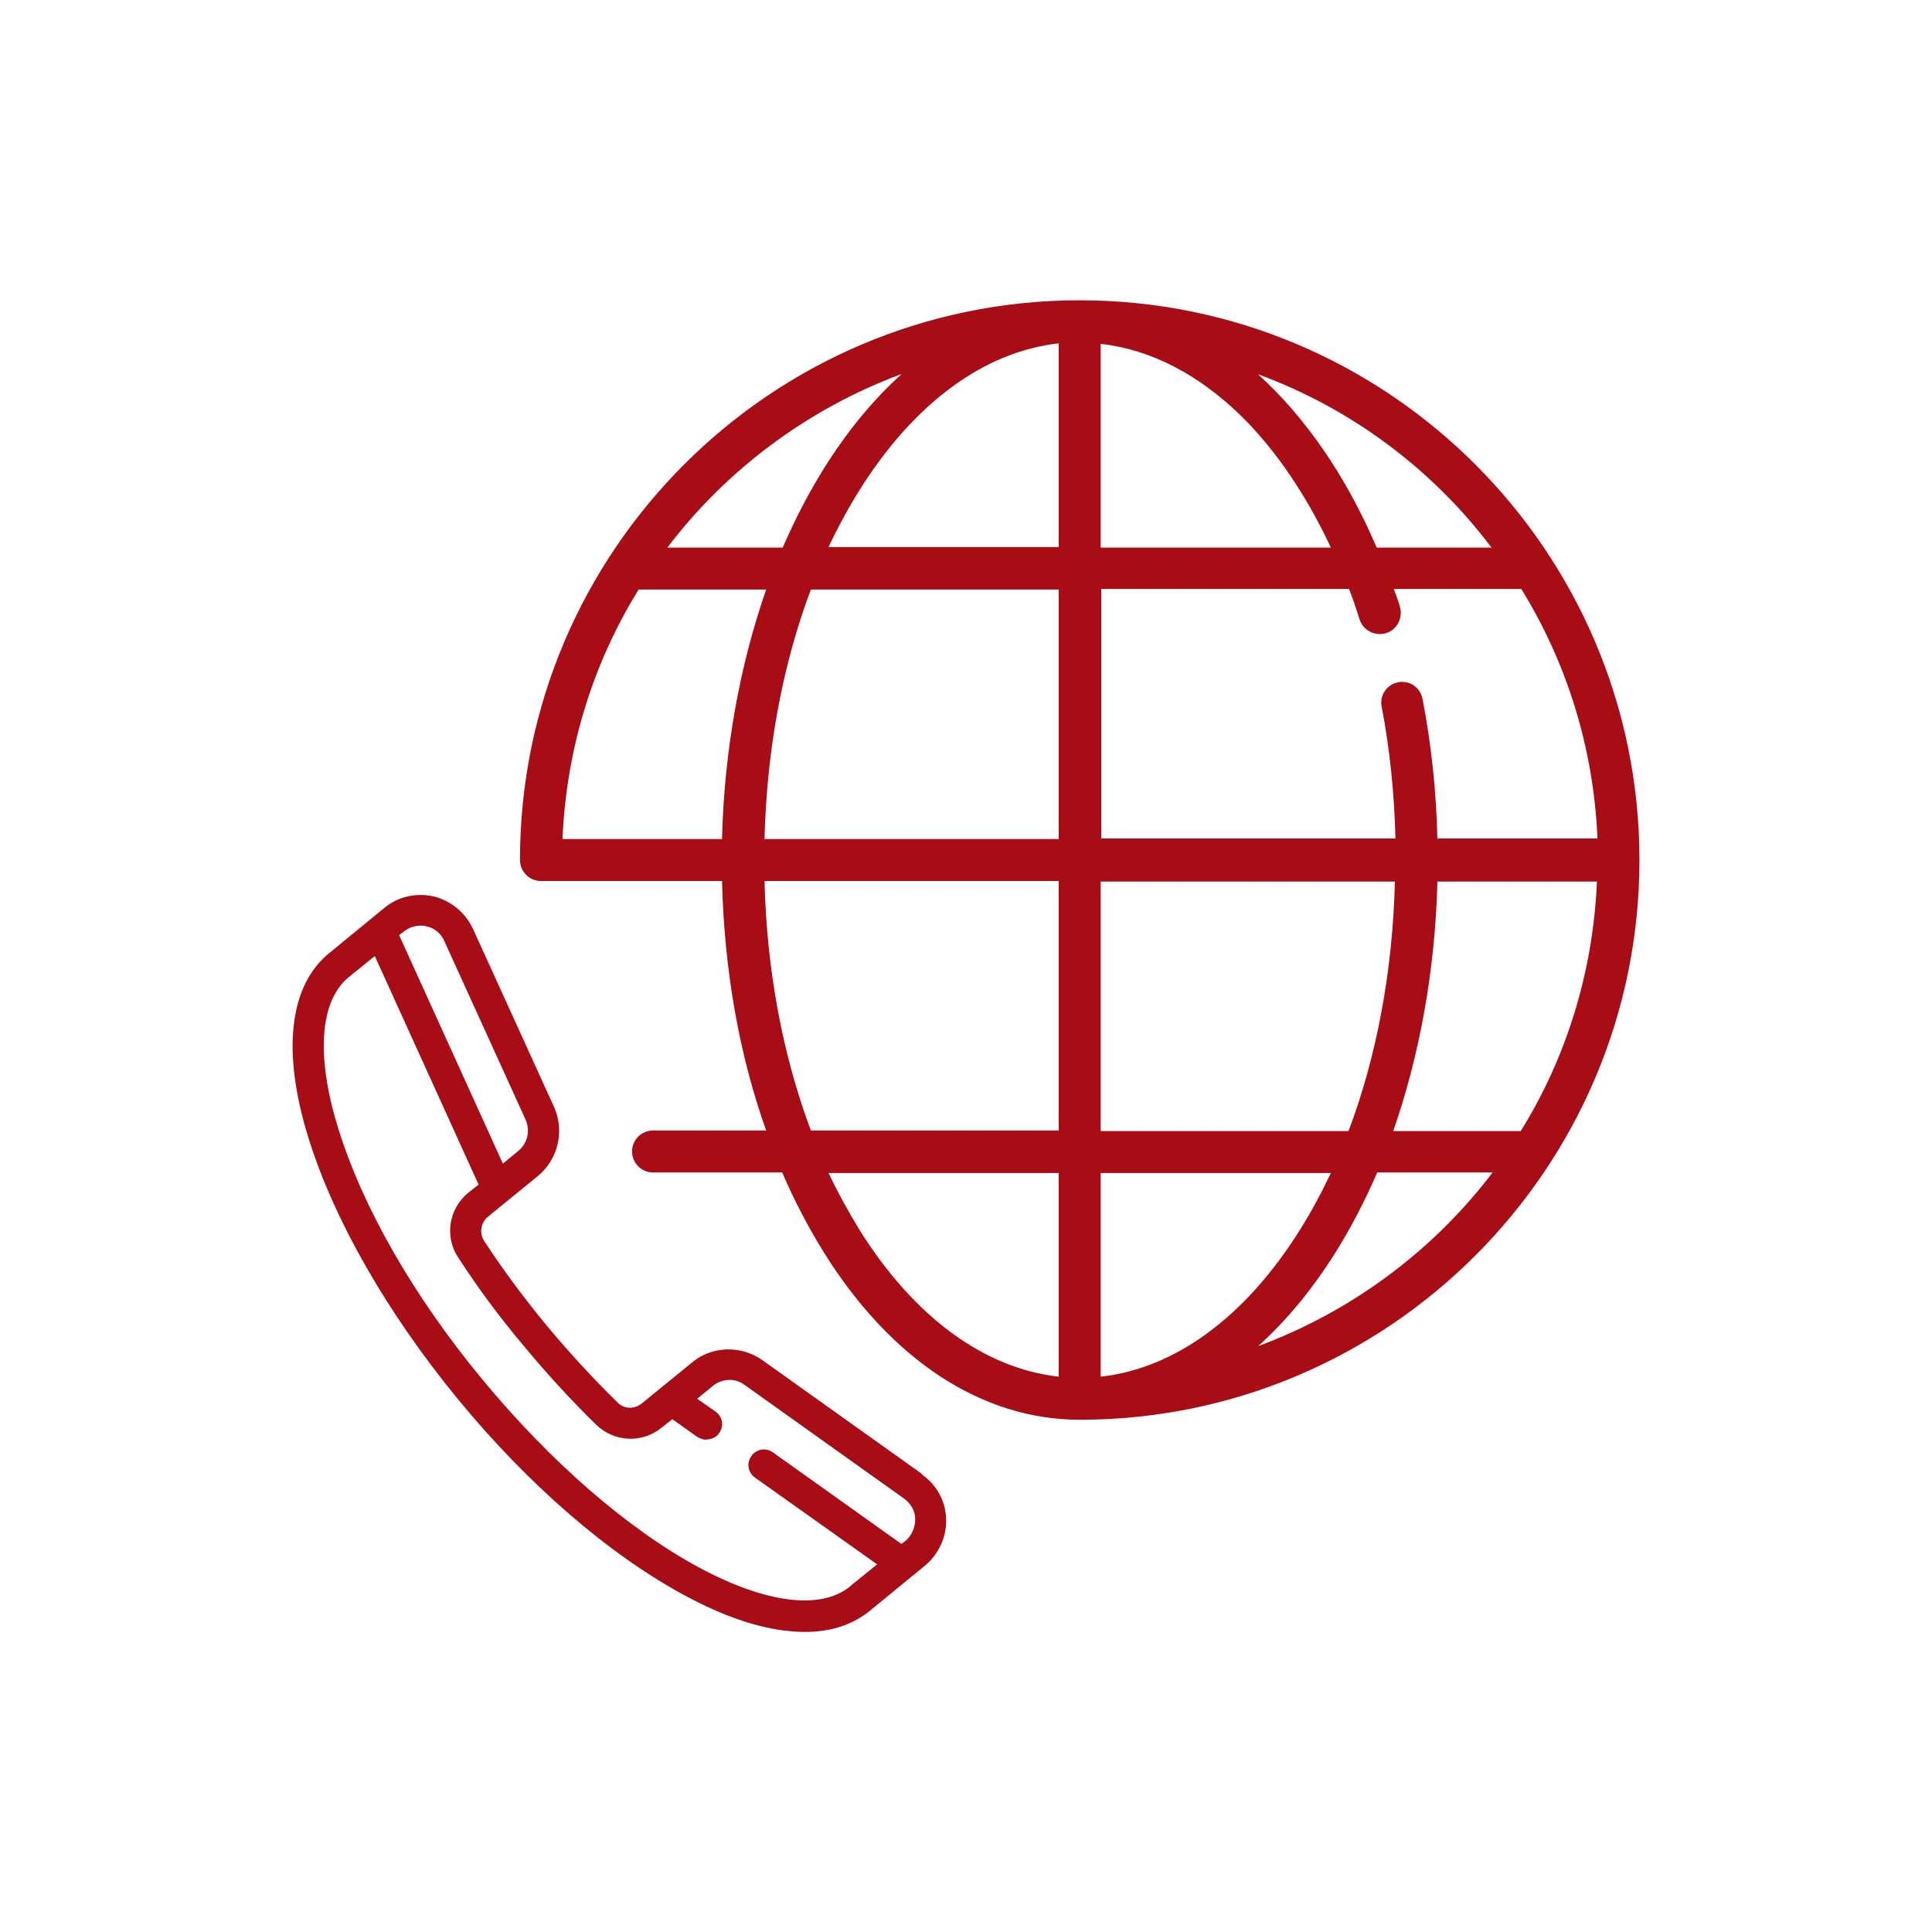
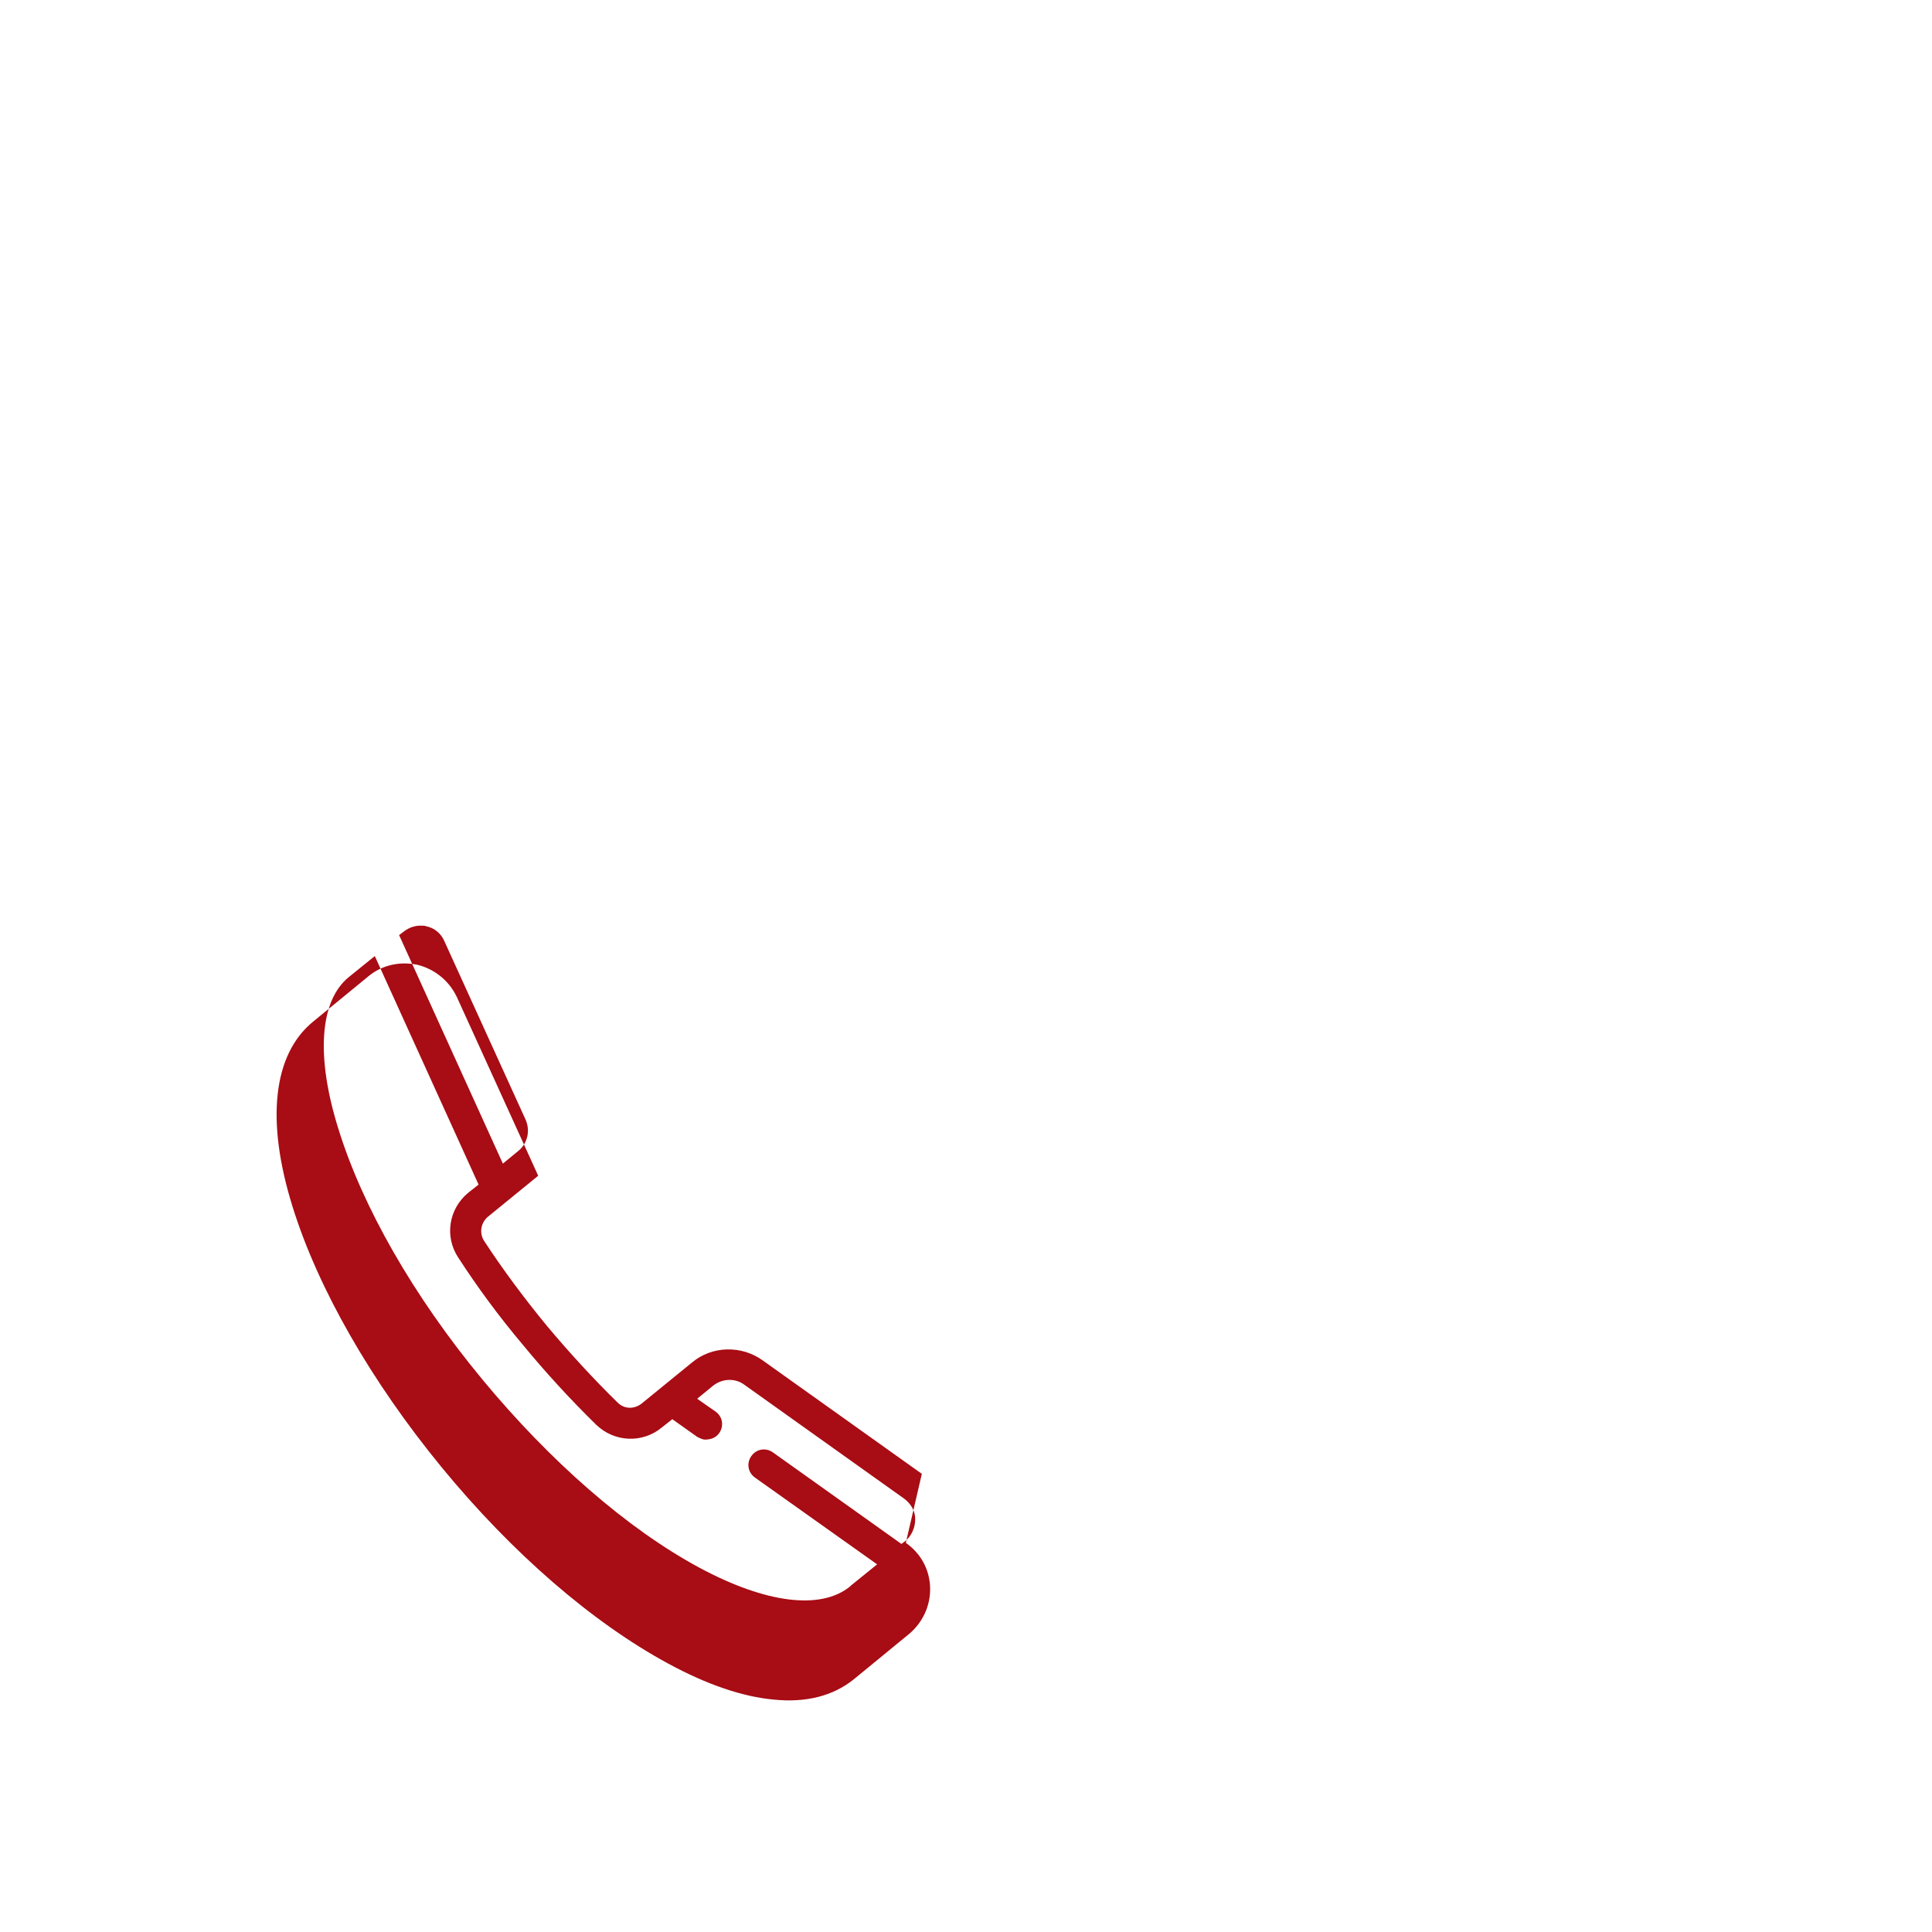
<svg xmlns="http://www.w3.org/2000/svg" id="Layer_1" data-name="Layer 1" viewBox="0 0 35 35">
  <defs>
    <style>
      .cls-1 {
        fill: #a80c14;
      }

      .cls-2 {
        fill: transparent;
      }
    </style>
  </defs>
  <rect class="cls-2" x="-1.36" y="-2.64" width="38.14" height="39.64" />
  <g>
-     <path class="cls-1" d="M19.56,5.44c-5.59,0-10.14,4.55-10.14,10.14,0,.21.17.38.38.38h3.28c.04,1.61.31,3.15.8,4.52h-2.05c-.21,0-.38.17-.38.38s.17.38.38.38h2.34c.22.51.47.99.75,1.44,1.22,1.96,2.87,3.04,4.64,3.04,5.59,0,10.14-4.55,10.14-10.14s-4.55-10.14-10.14-10.14h0ZM27.55,20.49h-2.31c.48-1.38.76-2.92.8-4.52h2.89c-.07,1.65-.56,3.2-1.38,4.52ZM19.94,24.94v-3.69h4.17c-.17.36-.36.71-.56,1.03-.99,1.58-2.26,2.51-3.61,2.66ZM19.94,20.49v-4.52h5.33c-.04,1.62-.33,3.17-.84,4.52h-4.49ZM26.04,15.2c-.02-.86-.11-1.72-.27-2.54-.04-.21-.24-.34-.44-.3-.21.04-.34.24-.3.44.15.78.23,1.58.25,2.39h-5.33v-4.52h4.49c.07.18.13.36.19.55.06.2.28.31.48.25.2-.06.31-.28.25-.48-.03-.11-.07-.21-.11-.32h2.31c.82,1.33,1.31,2.87,1.38,4.52h-2.89ZM11.57,10.68h2.31c-.48,1.38-.76,2.92-.8,4.52h-2.89c.07-1.65.56-3.2,1.38-4.52h0ZM14.69,10.68h4.49v4.52h-5.33c.04-1.62.33-3.17.84-4.52h0ZM22.51,7.56c.62.62,1.16,1.42,1.6,2.36h-4.17v-3.69c.91.1,1.79.56,2.57,1.33ZM19.18,6.22v3.69h-4.17c.17-.36.36-.71.56-1.03.99-1.58,2.26-2.51,3.61-2.66ZM27.03,9.92h-2.09c-.56-1.31-1.3-2.37-2.15-3.14,1.69.62,3.16,1.72,4.23,3.14h0ZM16.33,6.78c-.51.46-.98,1.03-1.4,1.7-.28.45-.53.93-.75,1.44h-2.09c1.07-1.41,2.54-2.51,4.23-3.14h0ZM13.85,15.96h5.33v4.52h-4.49c-.51-1.36-.8-2.9-.84-4.52h0ZM15.57,22.28c-.2-.33-.39-.67-.56-1.03h4.17v3.69c-1.35-.15-2.62-1.08-3.61-2.66ZM22.8,24.38c.51-.46.98-1.03,1.4-1.7.28-.45.53-.93.75-1.44h2.09c-1.07,1.41-2.54,2.51-4.23,3.14Z" />
-     <path class="cls-1" d="M16.7,26.7l-2.89-2.06c-.38-.27-.91-.26-1.27.04l-.92.75c-.13.1-.31.1-.43-.02-.44-.43-.88-.91-1.29-1.4-.41-.5-.79-1.01-1.13-1.53-.09-.14-.06-.32.06-.43l.92-.75c.36-.3.48-.81.29-1.24l-1.47-3.23c-.14-.3-.4-.51-.71-.59-.32-.07-.65,0-.9.21l-1,.82c-.72.59-.86,1.78-.37,3.35.46,1.48,1.42,3.16,2.7,4.72,1.28,1.56,2.74,2.82,4.11,3.56.7.38,1.35.6,1.91.65.59.06,1.08-.07,1.45-.37l1-.82c.25-.21.39-.52.38-.84-.01-.33-.17-.62-.44-.81h0ZM7.66,16.77s.04,0,.06.01c.15.03.27.13.33.27l1.47,3.23c.09.2.04.43-.13.57l-.28.23-1.88-4.14.08-.06c.1-.08.22-.12.35-.11h0ZM15.4,28.74c-.53.43-1.52.31-2.73-.34-1.3-.7-2.7-1.92-3.94-3.42s-2.16-3.11-2.6-4.53c-.41-1.31-.34-2.32.19-2.75l.47-.38,1.88,4.14-.19.15c-.35.29-.43.79-.18,1.17.35.54.74,1.07,1.17,1.58.42.51.87,1,1.33,1.45.33.32.84.34,1.19.05l.19-.15.45.32s.09.05.14.05c.1,0,.2-.03.26-.12.09-.13.06-.3-.07-.39l-.33-.23.28-.23c.17-.14.41-.15.58-.02l2.89,2.06c.12.09.2.22.2.37,0,.15-.06.29-.17.39l-.08.06-2.33-1.66c-.13-.09-.3-.06-.39.07-.09.13-.06.3.07.39l2.21,1.57-.47.38Z" />
+     <path class="cls-1" d="M16.7,26.7l-2.89-2.06c-.38-.27-.91-.26-1.27.04l-.92.75c-.13.1-.31.1-.43-.02-.44-.43-.88-.91-1.29-1.4-.41-.5-.79-1.01-1.13-1.53-.09-.14-.06-.32.06-.43l.92-.75l-1.47-3.23c-.14-.3-.4-.51-.71-.59-.32-.07-.65,0-.9.21l-1,.82c-.72.59-.86,1.78-.37,3.35.46,1.48,1.42,3.16,2.7,4.72,1.28,1.56,2.74,2.82,4.11,3.56.7.38,1.35.6,1.91.65.59.06,1.08-.07,1.45-.37l1-.82c.25-.21.39-.52.38-.84-.01-.33-.17-.62-.44-.81h0ZM7.66,16.77s.04,0,.06.01c.15.03.27.13.33.27l1.47,3.23c.09.2.04.43-.13.57l-.28.23-1.88-4.14.08-.06c.1-.08.22-.12.35-.11h0ZM15.4,28.74c-.53.43-1.52.31-2.73-.34-1.3-.7-2.7-1.92-3.94-3.42s-2.16-3.11-2.6-4.53c-.41-1.31-.34-2.32.19-2.75l.47-.38,1.88,4.14-.19.15c-.35.29-.43.79-.18,1.17.35.54.74,1.07,1.17,1.58.42.51.87,1,1.33,1.45.33.32.84.34,1.19.05l.19-.15.45.32s.09.05.14.05c.1,0,.2-.03.26-.12.09-.13.06-.3-.07-.39l-.33-.23.28-.23c.17-.14.41-.15.58-.02l2.89,2.06c.12.09.2.22.2.37,0,.15-.06.29-.17.39l-.08.06-2.33-1.66c-.13-.09-.3-.06-.39.07-.09.13-.06.3.07.39l2.21,1.57-.47.38Z" />
  </g>
</svg>